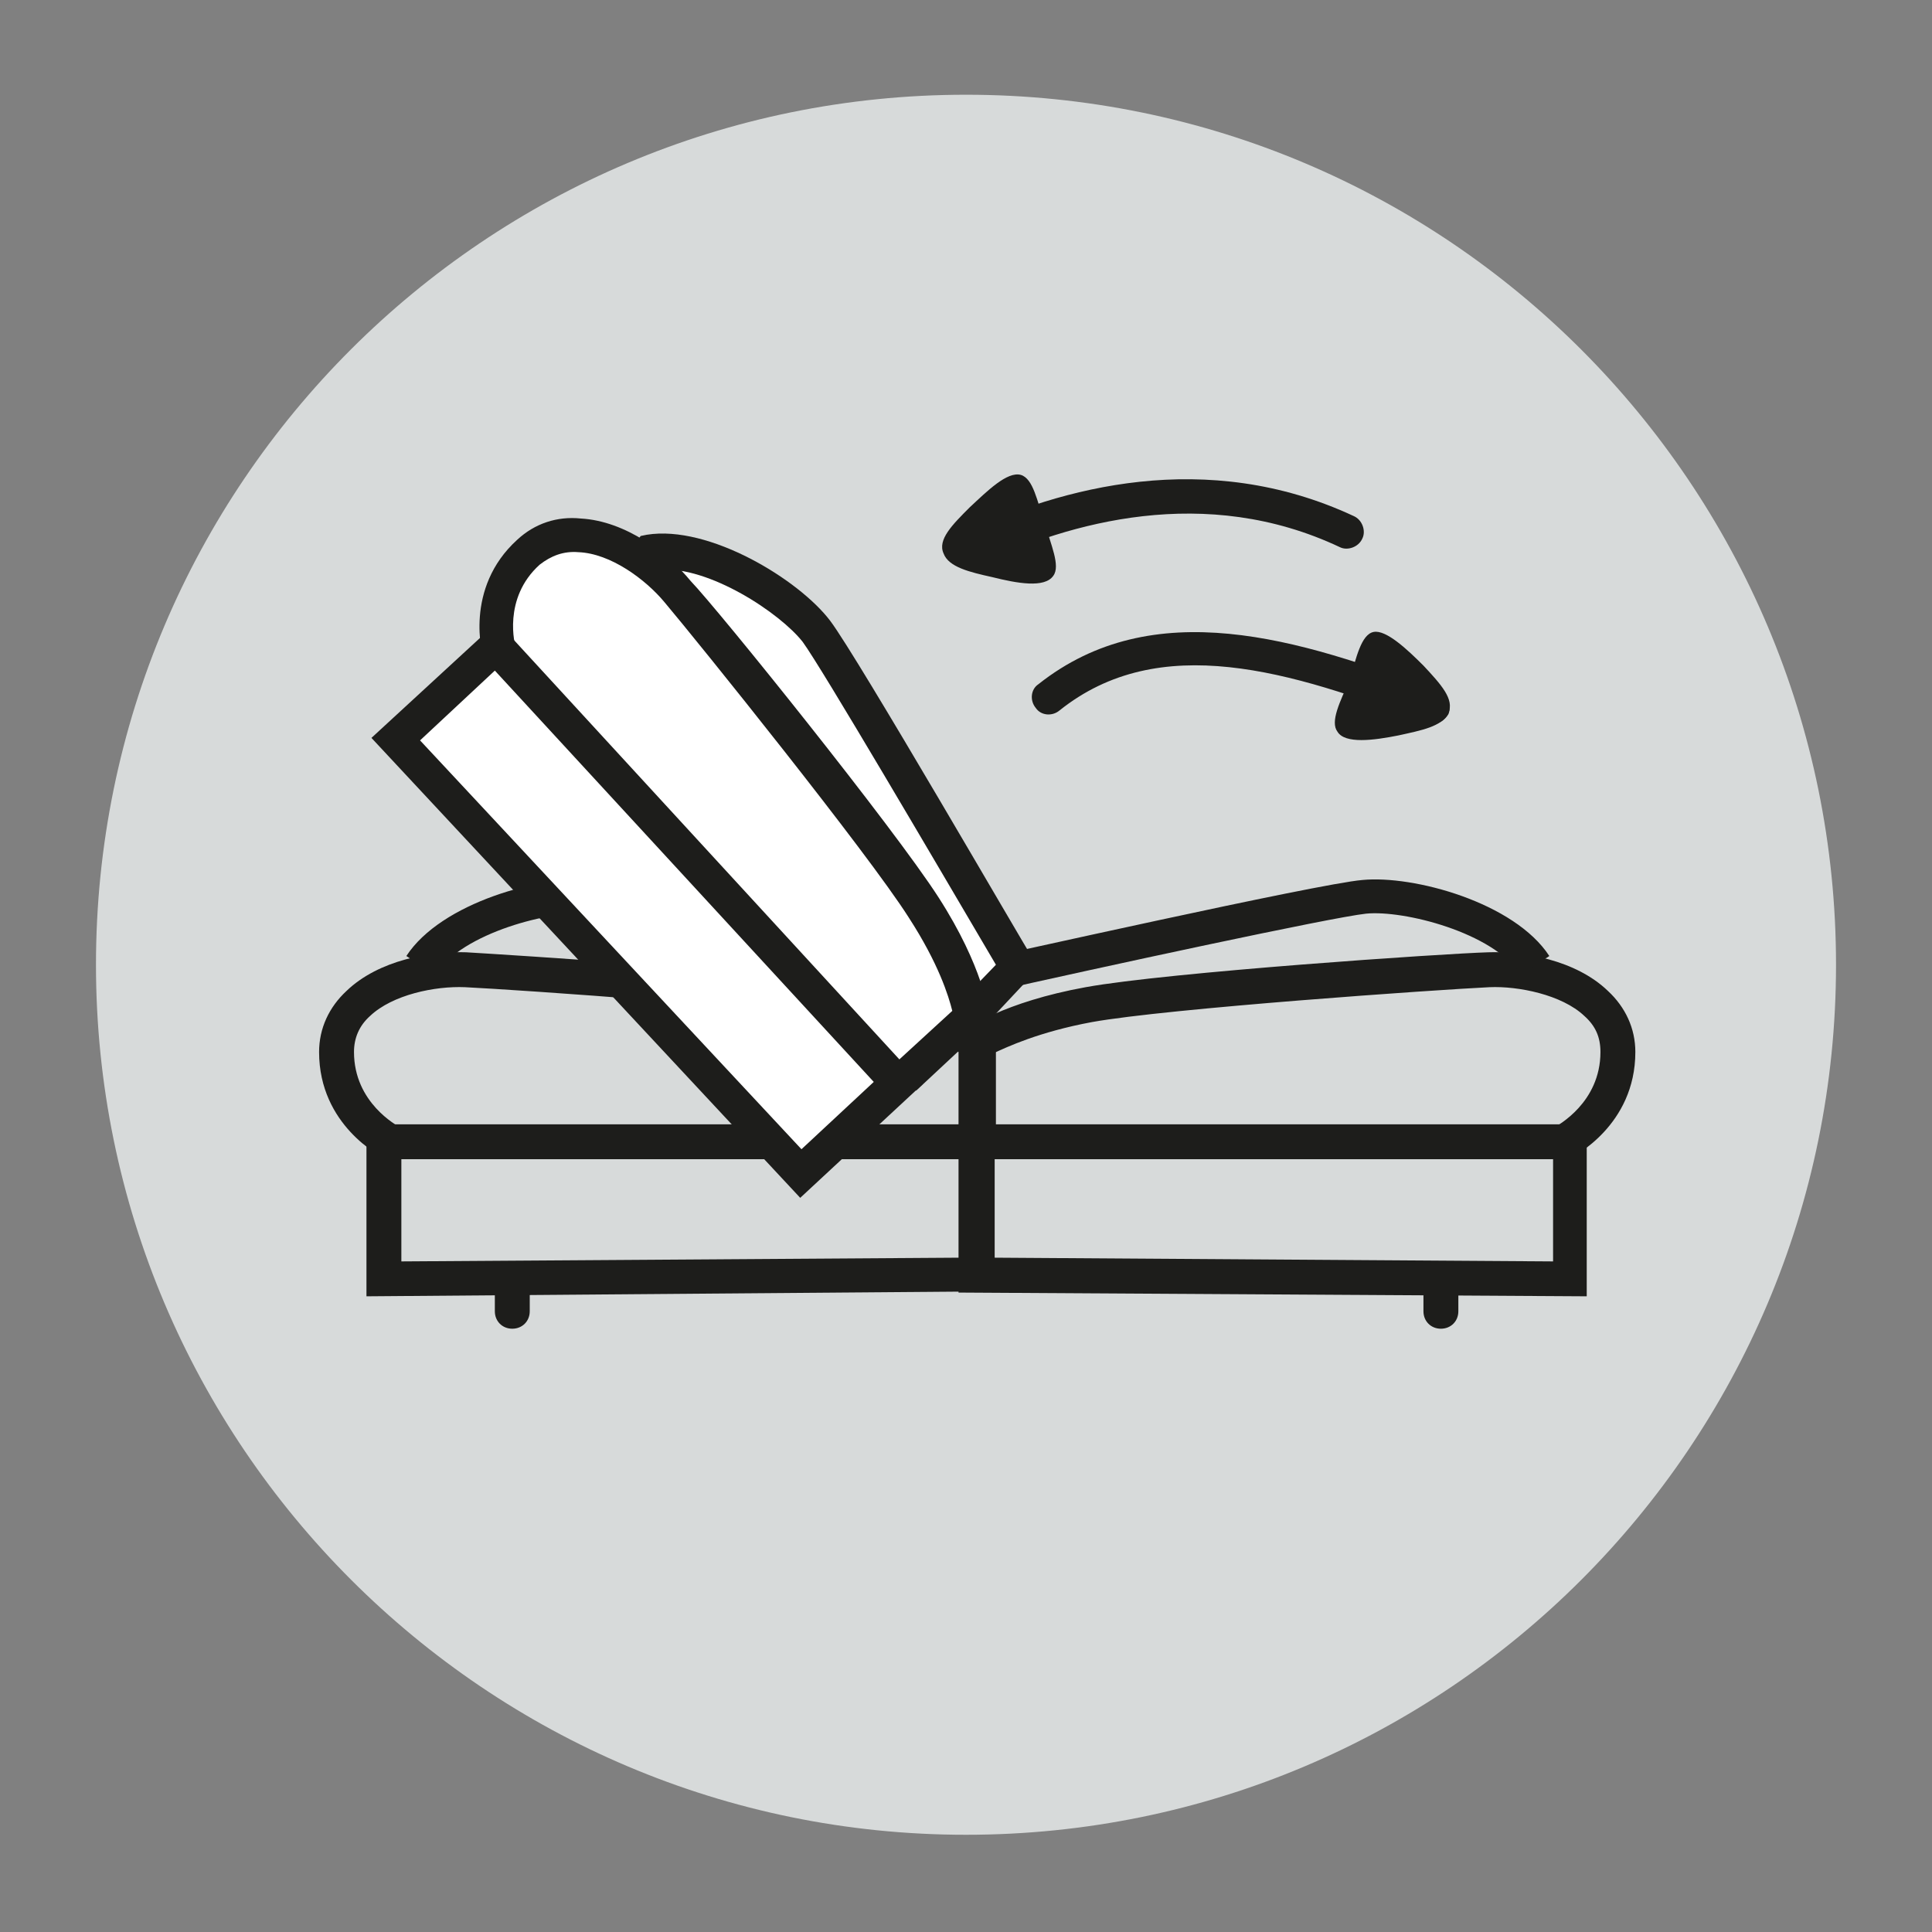
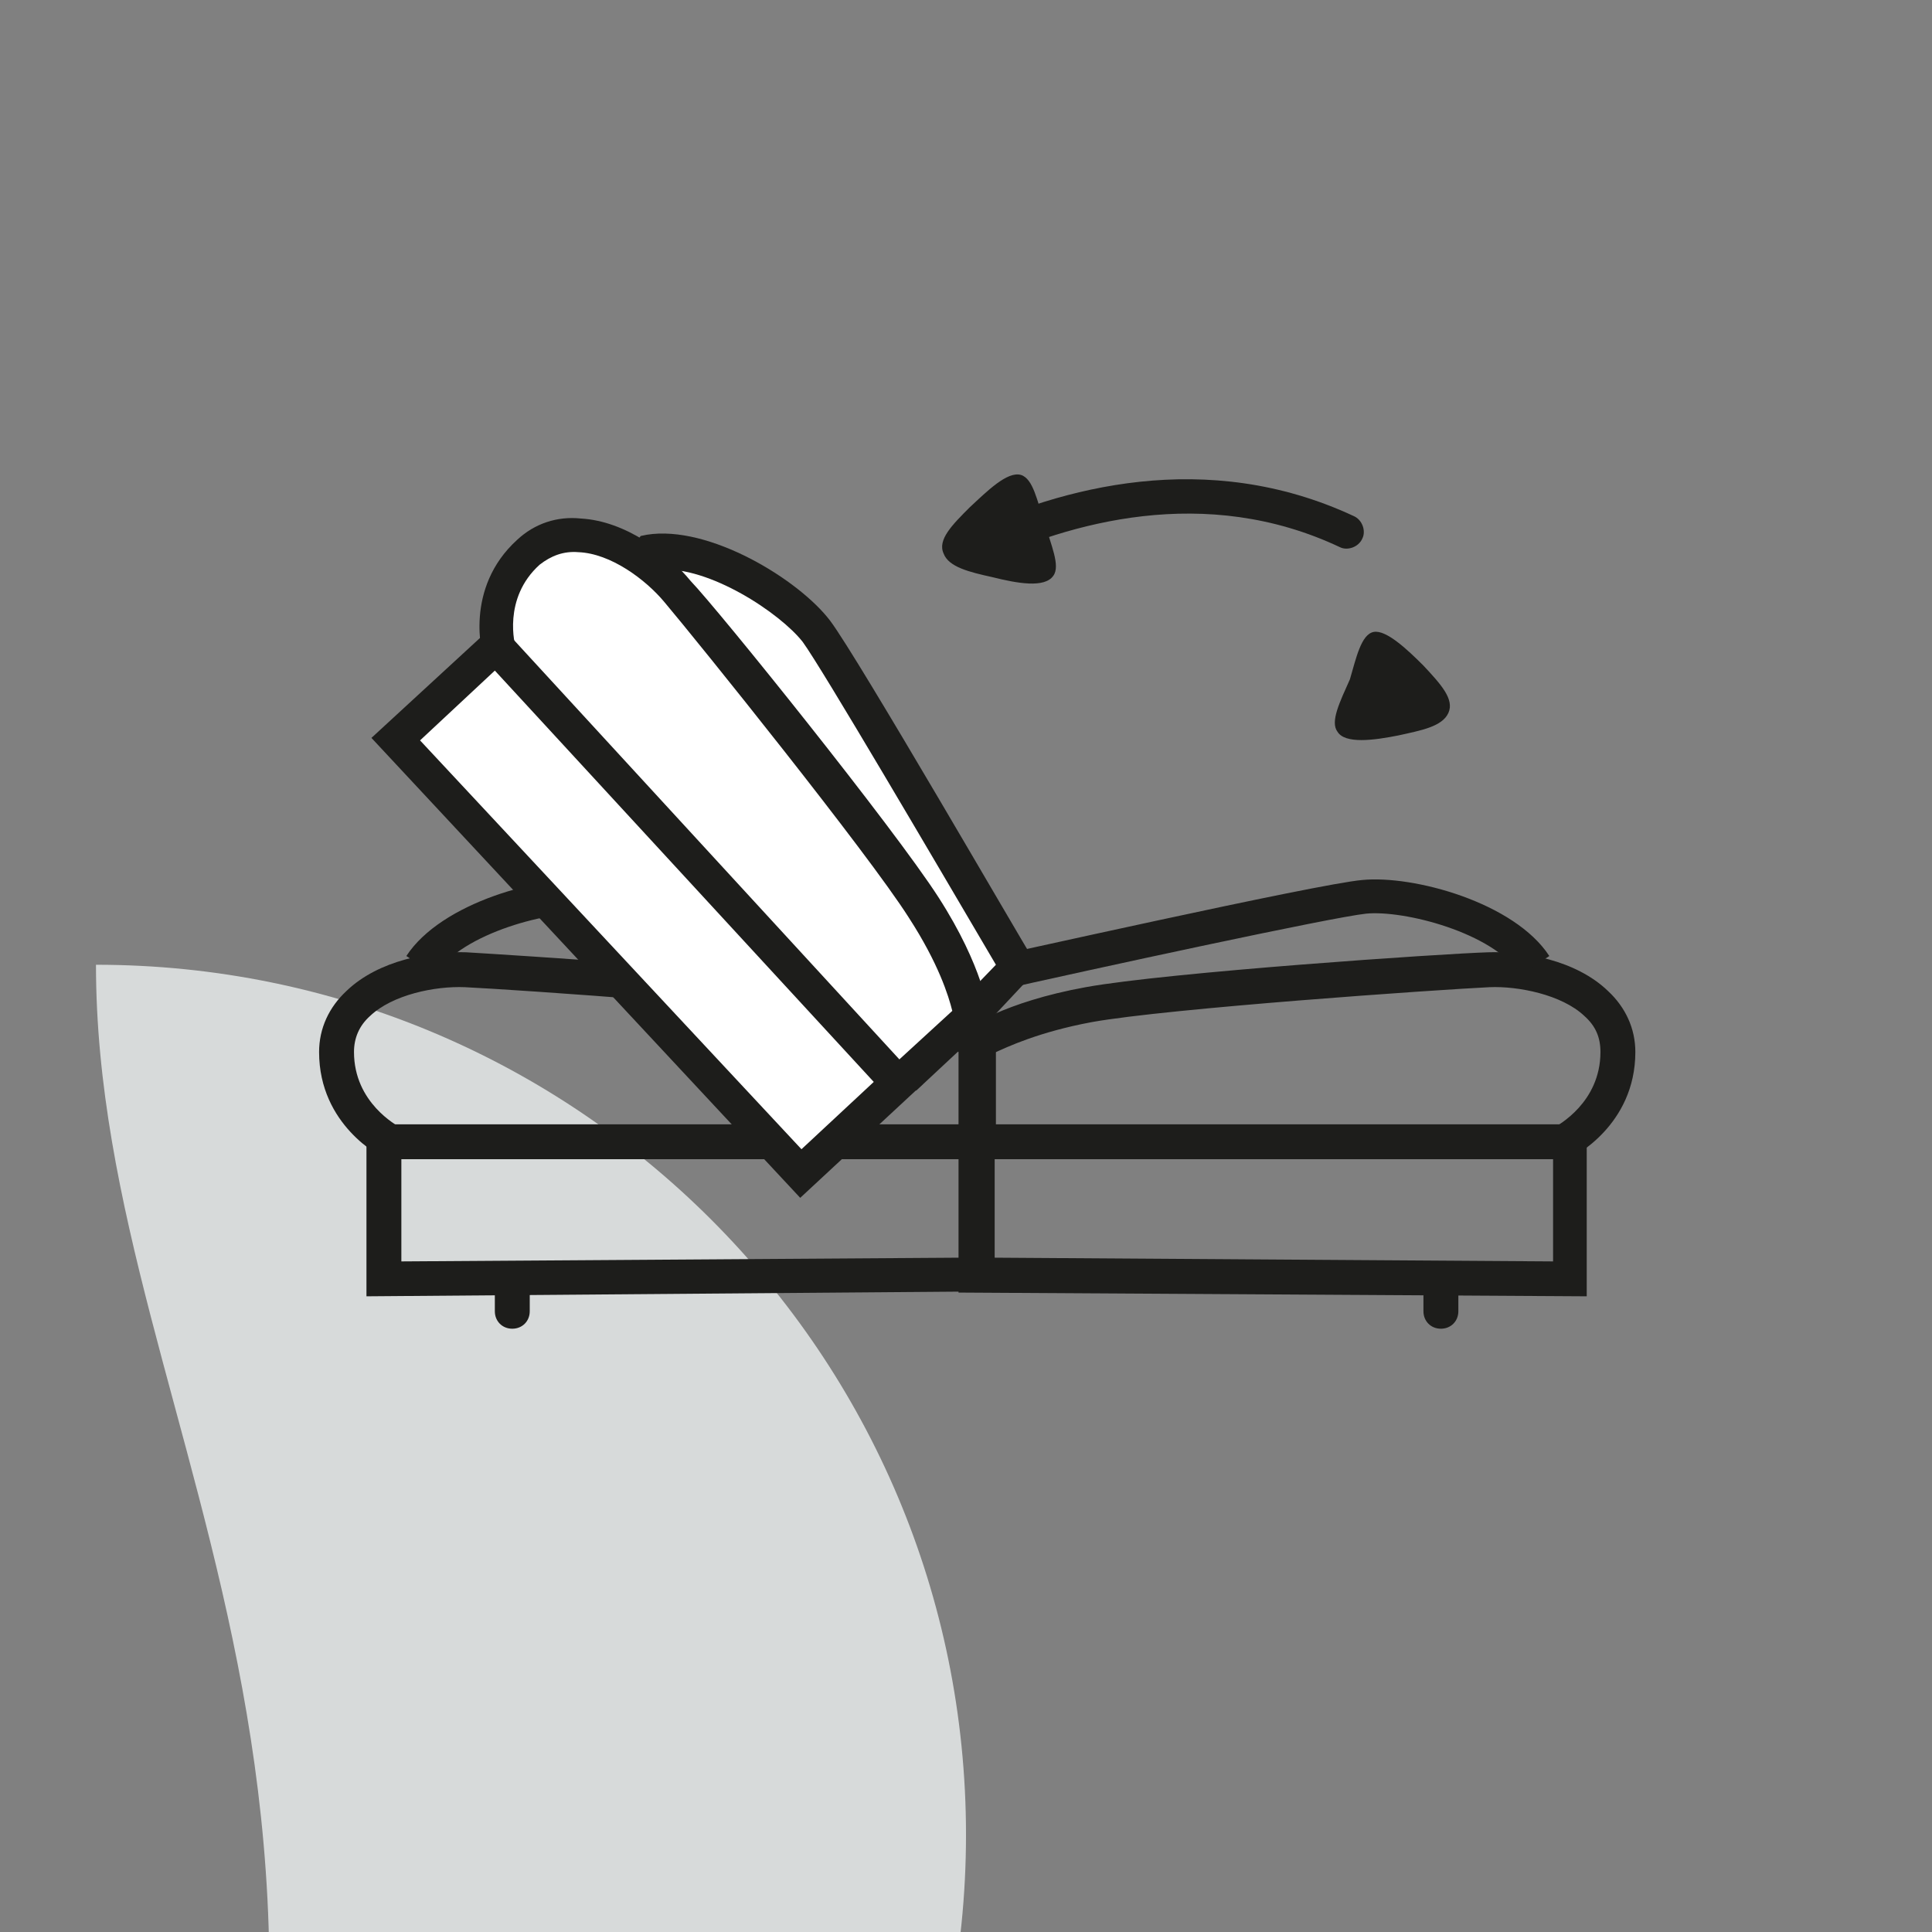
<svg xmlns="http://www.w3.org/2000/svg" version="1.1" id="Layer_1" x="0px" y="0px" viewBox="0 0 155 155" style="enable-background:new 0 0 155 155;" xml:space="preserve">
  <rect x="0" y="0" width="155" height="155" fill="#808080" stroke="none" />
  <style type="text/css">
	.st0{fill:#D7DADA;}
	.st1{fill:#1D1D1B;}
	.st2{fill-rule:evenodd;clip-rule:evenodd;fill:#1D1D1B;}
	.st3{fill:#FFFFFF;}
</style>
  <g>
-     <path class="st0" d="M7.7,77.4C7.7,38.8,39,7.6,77.5,7.6c38.6,0,69.8,31.3,69.8,69.8c0,38.6-31.3,69.8-69.8,69.8   C39,147.2,7.7,115.9,7.7,77.4z" />
+     <path class="st0" d="M7.7,77.4c38.6,0,69.8,31.3,69.8,69.8c0,38.6-31.3,69.8-69.8,69.8   C39,147.2,7.7,115.9,7.7,77.4z" />
  </g>
  <g>
    <path class="st1" d="M29.4,104V90.2h50.4v13.4L29.4,104z M32.2,93v8.2l44.9-0.3V93H32.2z" />
  </g>
  <g>
    <path class="st1" d="M30.8,92.9c-0.2-0.1-5.2-2.6-5.2-8.5c0-1.9,0.8-3.6,2.2-4.9c2.6-2.5,6.8-3.2,9.6-3.1   c3.4,0.2,25.6,1.6,32.3,2.8c6.5,1.2,9.4,3.3,9.6,3.4l0.6,0.4v8h-2.8v-6.5c-1-0.6-3.6-1.8-7.9-2.5c-6.1-1.1-27.7-2.6-31.9-2.8   c-2.4-0.1-5.8,0.6-7.6,2.3c-0.9,0.8-1.3,1.8-1.3,2.9c0,4.1,3.5,5.9,3.6,6L30.8,92.9z" />
  </g>
  <g>
    <path class="st1" d="M77.8,79.7c-9.4-2.1-27.8-6.1-30.5-6.4c-3-0.3-10.2,1.5-12.4,4.9l-2.3-1.5c2.8-4.3,10.9-6.5,15-6.1   c3.6,0.4,29.7,6.2,30.9,6.4L77.8,79.7z" />
  </g>
  <g>
    <path class="st1" d="M41.1,106.6c-0.8,0-1.4-0.6-1.4-1.4v-2.6c0-0.8,0.6-1.4,1.4-1.4c0.8,0,1.4,0.6,1.4,1.4v2.6   C42.5,106,41.9,106.6,41.1,106.6z" />
  </g>
  <g>
-     <path class="st1" d="M114.9,58.1c-0.2,0-0.3,0-0.5-0.1c-10.9-4.2-21.4-7.4-29.4-1c-0.6,0.5-1.5,0.4-1.9-0.2   c-0.5-0.6-0.4-1.5,0.2-1.9c9.2-7.3,20.9-3.7,32.1,0.6c0.7,0.3,1.1,1.1,0.8,1.8C115.9,57.8,115.4,58.1,114.9,58.1z" />
-   </g>
+     </g>
  <g>
    <path class="st2" d="M107.3,58.7c0.6,1,2.9,0.7,4.9,0.3c1.8-0.4,3.5-0.7,4-1.8c0.5-1.1-0.6-2.3-2-3.8c-1.3-1.3-3-2.9-4-2.7   c-1,0.2-1.4,2.1-1.9,3.8C107.5,56.3,106.7,57.9,107.3,58.7z" />
  </g>
  <g>
    <path class="st1" d="M77.9,45.4c-0.5,0-1-0.3-1.3-0.8c-0.3-0.7,0-1.5,0.7-1.8c7.8-3.7,19.5-6.9,31.3-1.4c0.7,0.3,1,1.2,0.7,1.8   c-0.3,0.7-1.2,1-1.8,0.7c-10.8-5.1-21.7-2-28.9,1.4C78.3,45.3,78.1,45.4,77.9,45.4z" />
  </g>
  <g>
    <path class="st2" d="M84.5,46.2c-0.7,1-2.9,0.6-4.9,0.1c-1.8-0.4-3.5-0.8-3.9-1.9c-0.5-1.1,0.7-2.3,2.1-3.7c1.4-1.3,3-2.9,4.1-2.6   c1,0.3,1.3,2.1,1.9,3.8C84.3,43.7,85.1,45.4,84.5,46.2z" />
  </g>
  <g>
    <path class="st1" d="M127.3,104l-50.4-0.3V90.2h50.4V104z M79.7,100.9l44.9,0.3V93H79.7V100.9z" />
  </g>
  <g>
    <path class="st1" d="M126,92.9l-1.2-2.5c0.1-0.1,3.6-1.9,3.6-6c0-1.2-0.4-2.1-1.3-2.9c-1.8-1.7-5.3-2.4-7.6-2.3   c-4.2,0.2-25.8,1.7-31.9,2.8c-4.3,0.8-6.8,2-7.9,2.5V91h-2.8v-8l0.6-0.4c0.1-0.1,3-2.2,9.6-3.4c6.6-1.2,28.8-2.7,32.3-2.8   c2.8-0.1,7,0.6,9.6,3.1c1.4,1.3,2.2,3,2.2,4.9C131.2,90.3,126.2,92.8,126,92.9z" />
  </g>
  <g>
    <path class="st1" d="M79,79.7L78.4,77c1.1-0.2,27.3-6.1,30.9-6.4c4.1-0.4,12.2,1.8,15,6.1l-2.3,1.5c-2.2-3.4-9.4-5.2-12.4-4.9   C106.8,73.6,88.3,77.6,79,79.7z" />
  </g>
  <g>
    <line class="st0" x1="70.1" y1="102.6" x2="70.1" y2="105.2" />
  </g>
  <g>
    <path class="st1" d="M115.6,106.6c-0.8,0-1.4-0.6-1.4-1.4v-2.6c0-0.8,0.6-1.4,1.4-1.4s1.4,0.6,1.4,1.4v2.6   C117,106,116.4,106.6,115.6,106.6z" />
  </g>
  <g>
    <g>
      <path class="st3" d="M52.2,44.4c4.6-0.8,11.2,3.6,13.3,6.4c2.1,2.8,16.1,26.9,16.1,26.9l-4.4,4.6c0,0-23.5-19.1-27.1-25.3    C46.5,50.7,52.2,44.4,52.2,44.4z" />
      <path class="st1" d="M77.3,84.1l-1-0.8c-1-0.8-23.7-19.3-27.4-25.7c-4-7,2-13.9,2.2-14.2l0.3-0.4l0.5-0.1c5-0.8,12.2,3.6,14.7,6.9    c2.2,2.9,15.6,26.1,16.2,27l0.5,0.9L77.3,84.1z M52.9,45.7c-1.1,1.4-4.2,6-1.6,10.5c2.6,4.6,17.5,17.3,25.8,24.1l2.8-2.9    c-5-8.5-13.9-23.7-15.5-25.9C62.6,49.2,56.9,45.4,52.9,45.7z" />
    </g>
    <g>
      <path class="st3" d="M72.5,86.5l5.4-5c0,0-0.4-3.3-3.8-8.7C70.7,67.4,57,50.3,54.4,47.3c-2.6-3-8.1-6.5-11.9-3.1    c-3.8,3.4-2.3,8.1-2.3,8.1" />
      <path class="st1" d="M73.5,87.5l-1.9-2l4.8-4.4c-0.3-1.2-1.1-3.8-3.5-7.5c-3.3-5.2-16.9-22.1-19.6-25.3c-1.5-1.8-4.3-3.9-6.9-4    c-1.2-0.1-2.2,0.3-3.1,1c-3,2.7-2,6.5-1.9,6.7l-2.6,0.8c-0.1-0.2-1.6-5.6,2.7-9.5c1.4-1.3,3.2-1.9,5.1-1.7c3.6,0.2,7,2.8,8.8,5    C57.7,49,71.7,66.4,75.3,72c3.6,5.6,4,9.2,4,9.3l0.1,0.7L73.5,87.5z" />
    </g>
    <g>
      <polygon class="st3" points="64.2,94.1 72.1,86.9 39.8,51.9 31.7,59.3   " />
      <path class="st1" d="M64.2,96.1L29.8,59.2l10.1-9.3L74,87L64.2,96.1z M33.7,59.4l30.6,32.8l5.8-5.4l-30.4-33L33.7,59.4z" />
    </g>
  </g>
</svg>